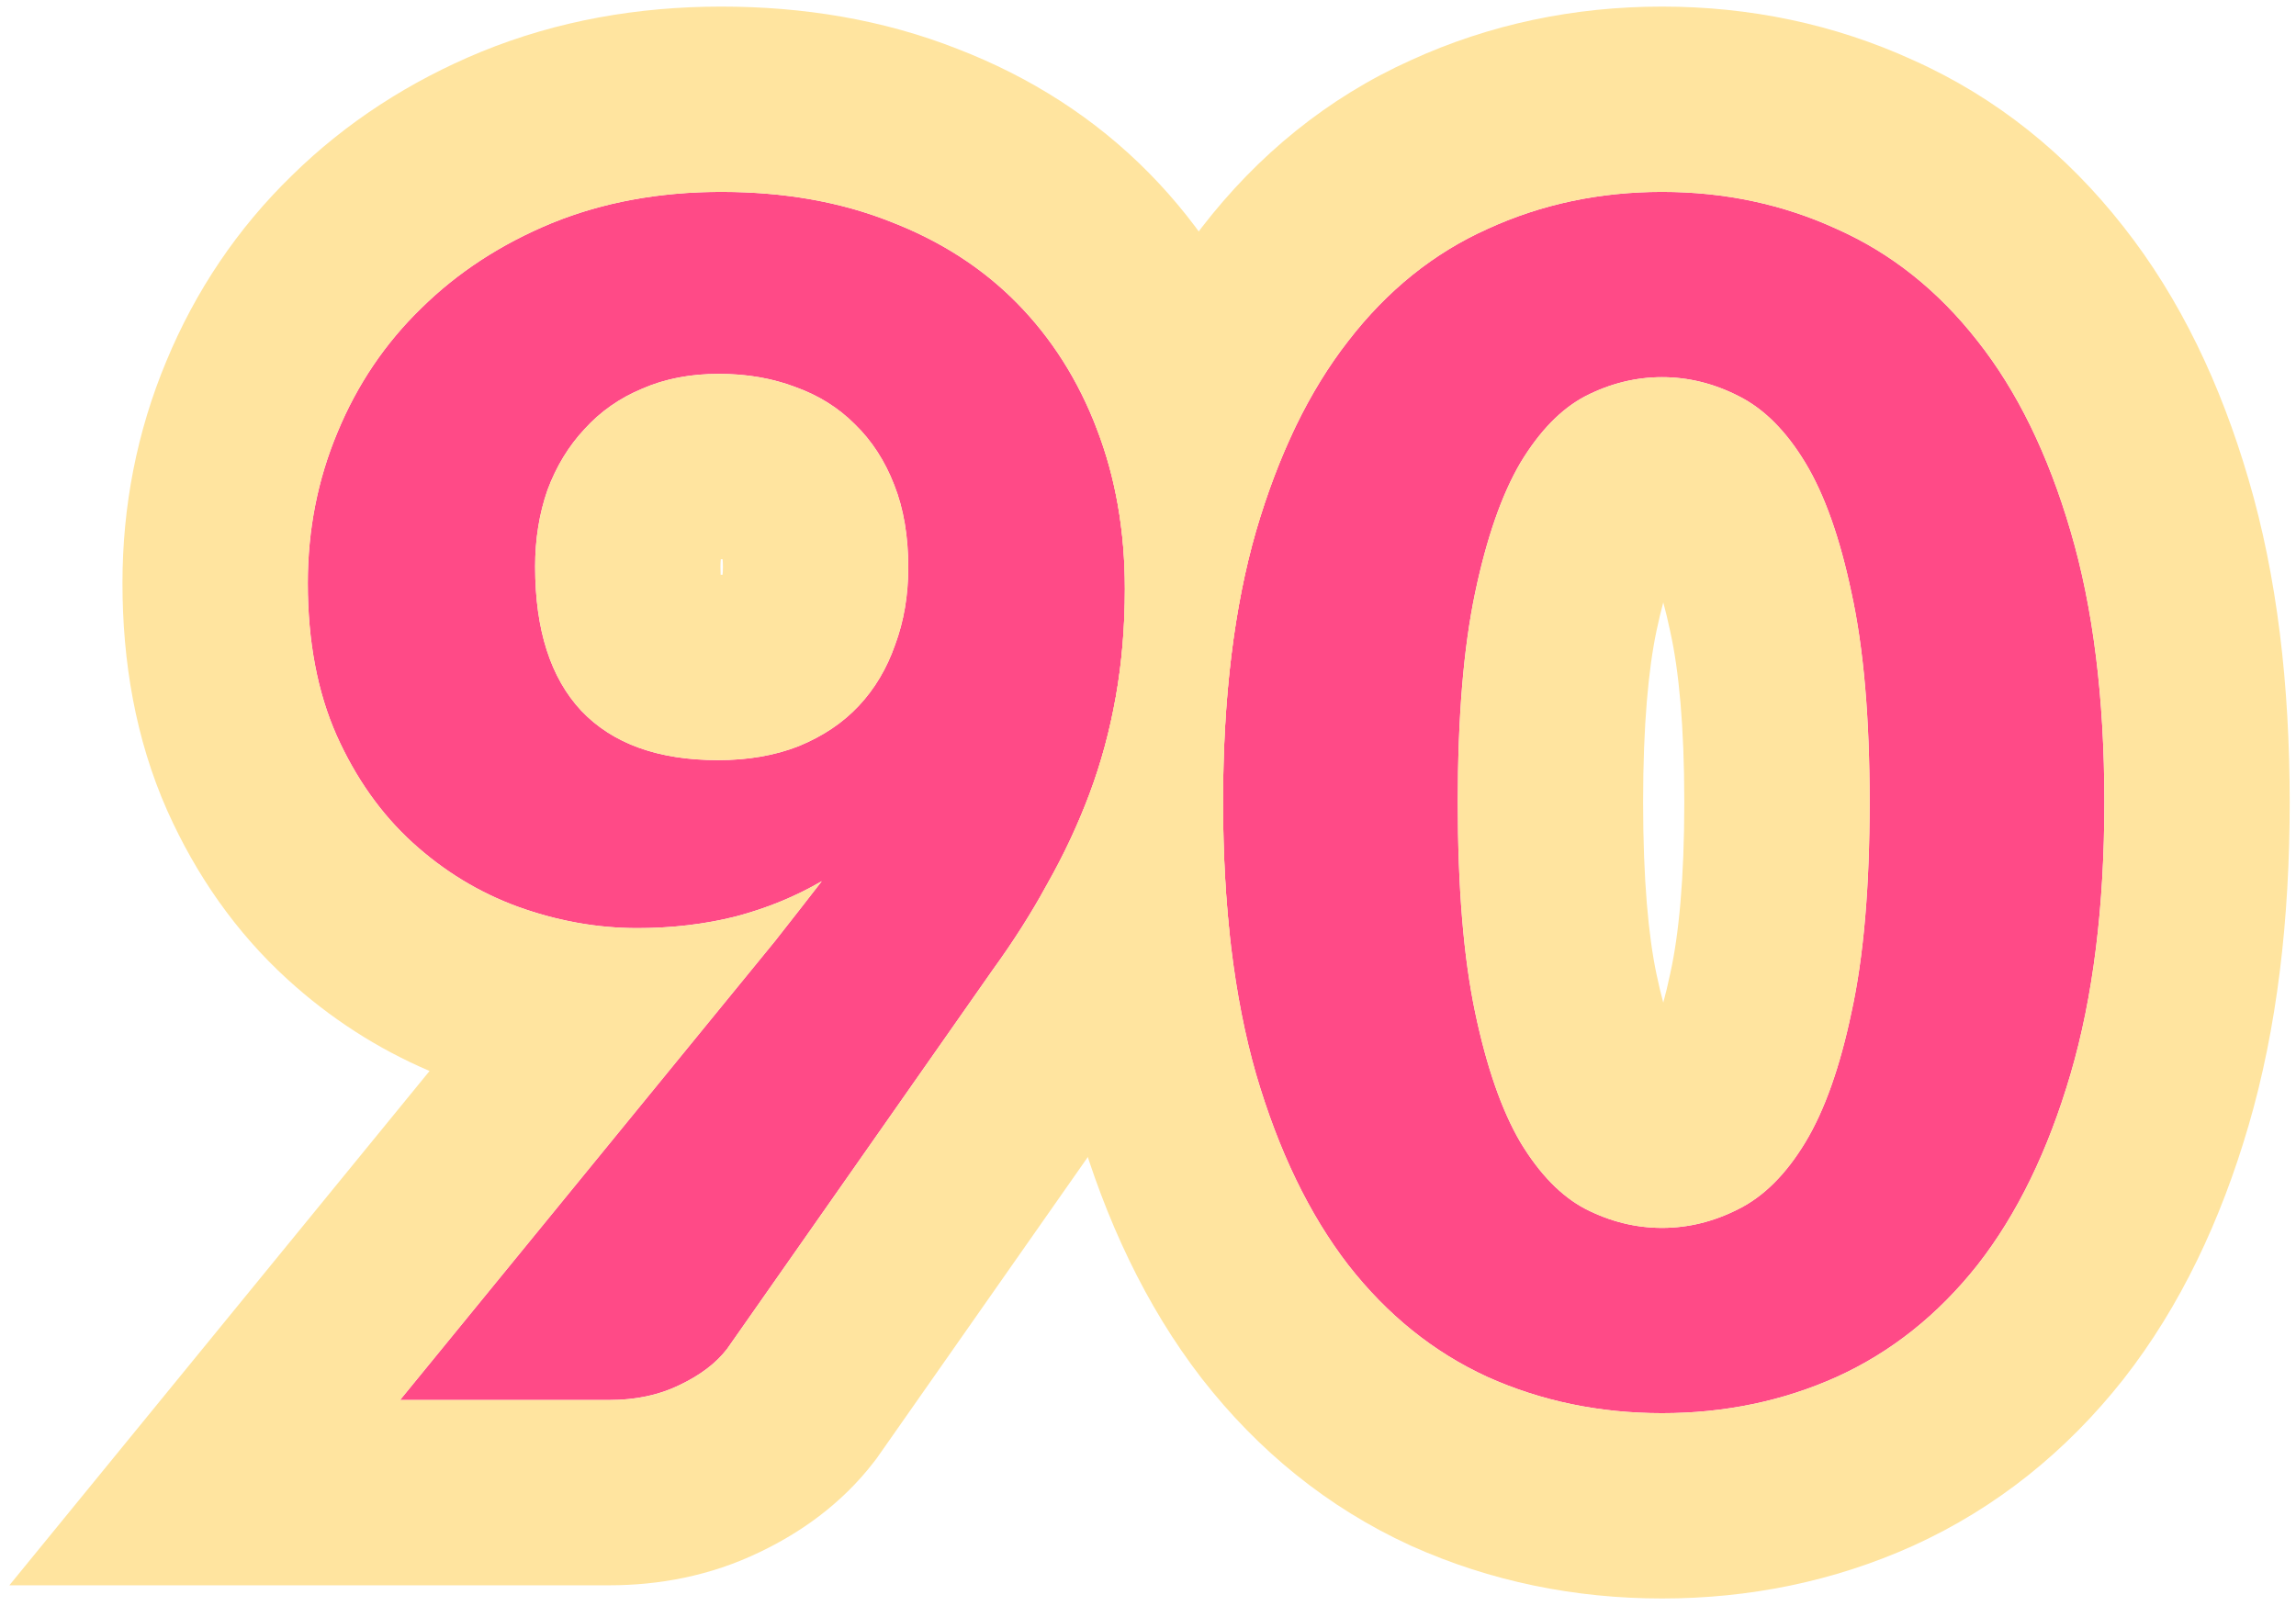
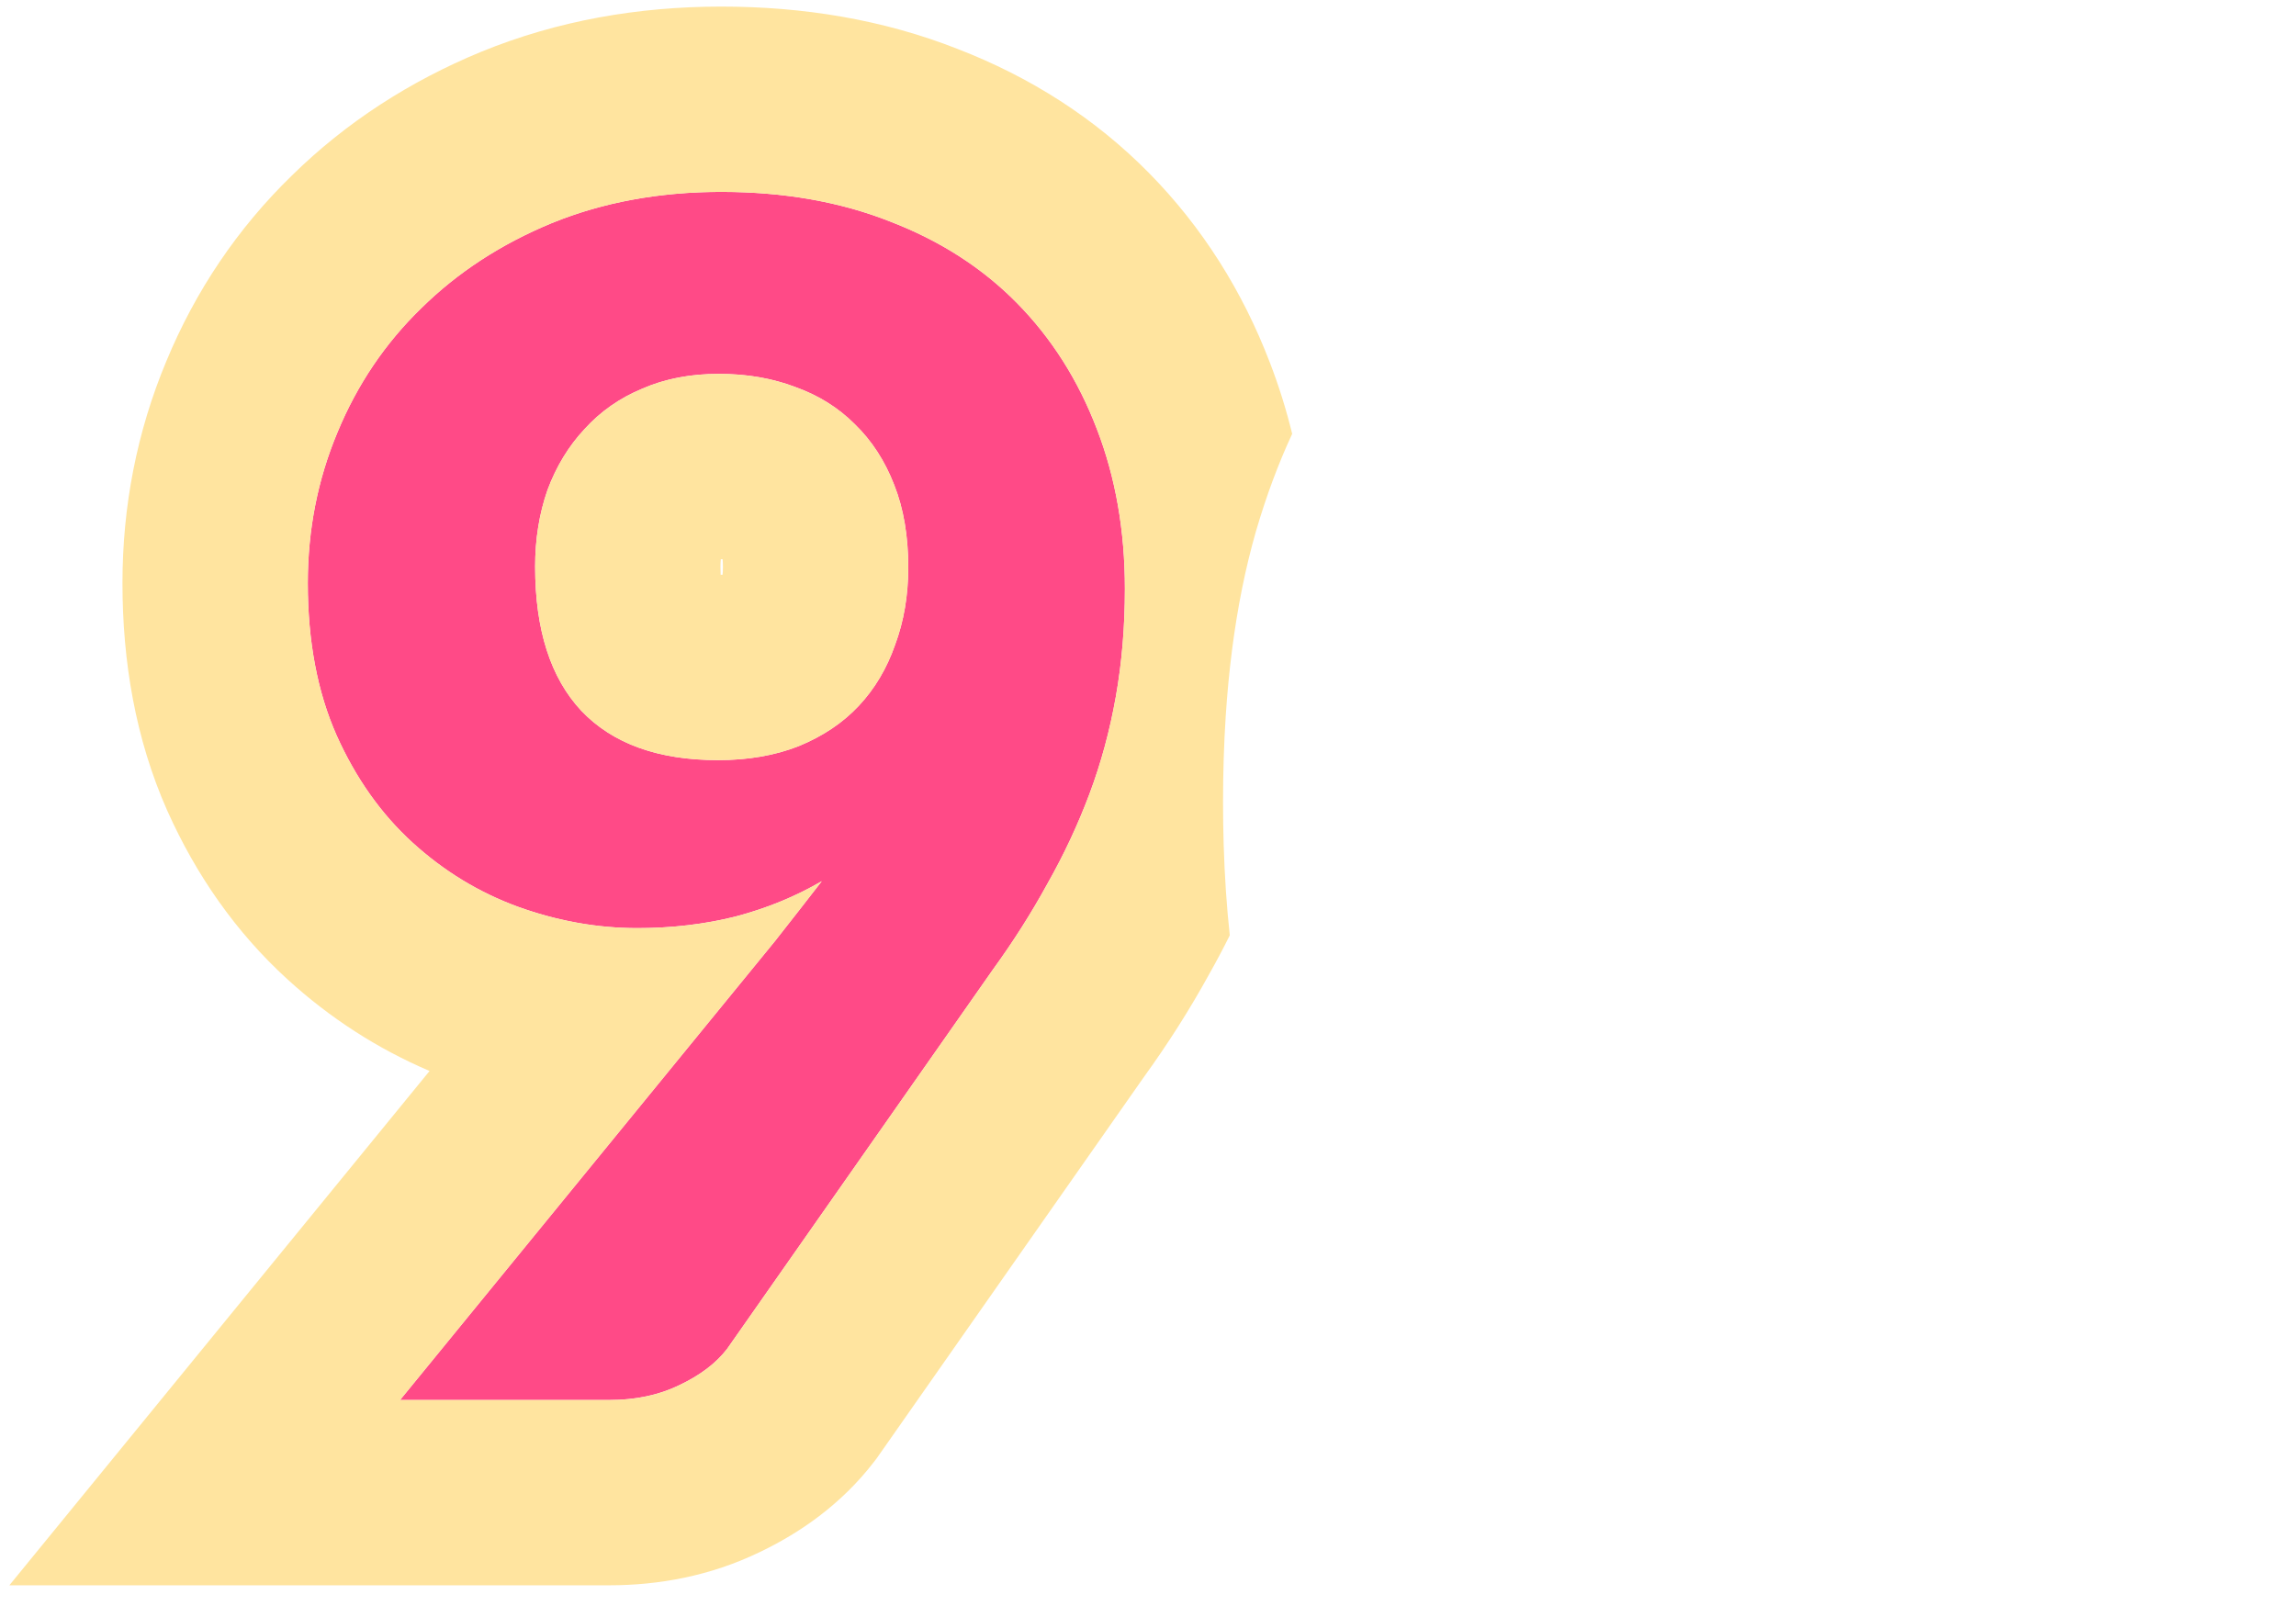
<svg xmlns="http://www.w3.org/2000/svg" width="223" height="156" viewBox="0 0 223 156" fill="none">
-   <path d="M204.388 77.92C204.388 88.053 203.295 96.853 201.108 104.32C198.921 111.786 195.908 117.973 192.068 122.88C188.228 127.733 183.668 131.36 178.388 133.76C173.161 136.106 167.508 137.28 161.428 137.28C155.348 137.28 149.695 136.106 144.468 133.76C139.241 131.36 134.735 127.733 130.948 122.88C127.161 117.973 124.175 111.786 121.988 104.32C119.855 96.853 118.788 88.053 118.788 77.92C118.788 67.786 119.855 59.013 121.988 51.6C124.175 44.133 127.161 37.973 130.948 33.12C134.735 28.213 139.241 24.586 144.468 22.24C149.695 19.84 155.348 18.64 161.428 18.64C167.508 18.64 173.161 19.84 178.388 22.24C183.668 24.586 188.228 28.213 192.068 33.12C195.908 37.973 198.921 44.133 201.108 51.6C203.295 59.013 204.388 67.786 204.388 77.92ZM181.588 77.92C181.588 69.706 181.001 62.933 179.828 57.6C178.708 52.266 177.215 48.053 175.348 44.96C173.481 41.866 171.321 39.706 168.868 38.48C166.468 37.253 163.988 36.64 161.428 36.64C158.868 36.64 156.388 37.253 153.988 38.48C151.641 39.706 149.535 41.866 147.668 44.96C145.855 48.053 144.388 52.266 143.268 57.6C142.148 62.933 141.588 69.706 141.588 77.92C141.588 86.186 142.148 92.986 143.268 98.32C144.388 103.653 145.855 107.866 147.668 110.96C149.535 114.053 151.641 116.213 153.988 117.44C156.388 118.666 158.868 119.28 161.428 119.28C163.988 119.28 166.468 118.666 168.868 117.44C171.321 116.213 173.481 114.053 175.348 110.96C177.215 107.866 178.708 103.653 179.828 98.32C181.001 92.986 181.588 86.186 181.588 77.92Z" fill="#FF4A87" />
  <path d="M51.975 55.04C51.975 61.173 53.469 65.84 56.456 69.04C59.495 72.24 63.922 73.84 69.736 73.84C72.669 73.84 75.282 73.386 77.576 72.48C79.922 71.52 81.869 70.213 83.415 68.56C84.962 66.906 86.135 64.933 86.936 62.64C87.789 60.346 88.216 57.84 88.216 55.12C88.216 52.08 87.762 49.413 86.856 47.12C85.949 44.773 84.669 42.8 83.016 41.2C81.415 39.6 79.496 38.4 77.255 37.6C75.016 36.746 72.535 36.32 69.816 36.32C67.042 36.32 64.562 36.8 62.376 37.76C60.189 38.666 58.322 39.973 56.776 41.68C55.229 43.333 54.029 45.306 53.175 47.6C52.376 49.893 51.975 52.373 51.975 55.04ZM75.255 91.44C76.055 90.426 76.829 89.44 77.576 88.48C78.322 87.52 79.069 86.56 79.816 85.6C77.255 87.093 74.456 88.24 71.415 89.04C68.429 89.786 65.255 90.16 61.895 90.16C58.002 90.16 54.136 89.466 50.295 88.08C46.509 86.693 43.096 84.613 40.056 81.84C37.016 79.066 34.562 75.6 32.696 71.44C30.829 67.226 29.895 62.293 29.895 56.64C29.895 51.466 30.855 46.586 32.776 42C34.696 37.36 37.416 33.333 40.935 29.92C44.456 26.453 48.669 23.706 53.575 21.68C58.535 19.653 64.029 18.64 70.055 18.64C76.135 18.64 81.602 19.6 86.456 21.52C91.309 23.386 95.415 26.026 98.775 29.44C102.136 32.853 104.722 36.933 106.536 41.68C108.349 46.373 109.256 51.546 109.256 57.2C109.256 60.88 108.962 64.373 108.376 67.68C107.789 70.986 106.936 74.133 105.816 77.12C104.696 80.106 103.336 83.013 101.736 85.84C100.189 88.666 98.429 91.44 96.456 94.16L70.615 131.04C69.549 132.426 68.002 133.6 65.975 134.56C64.002 135.52 61.736 136 59.175 136H38.855L75.255 91.44Z" fill="#FF4A87" />
-   <path fill-rule="evenodd" clip-rule="evenodd" d="M206.214 134.011L206.184 134.048C200.69 140.992 193.896 146.483 185.836 150.146L185.799 150.163L185.761 150.181C178.075 153.631 169.891 155.28 161.428 155.28C152.965 155.28 144.781 153.631 137.095 150.181L137.026 150.149L136.957 150.118C128.93 146.432 122.187 140.913 116.756 133.952L116.727 133.915L116.698 133.877C111.242 126.807 107.375 118.468 104.713 109.379L104.697 109.322L104.681 109.265C102.714 102.383 101.551 94.941 101.062 87.044C101.29 86.644 101.515 86.242 101.735 85.84C103.192 83.266 104.45 80.626 105.509 77.92C105.613 77.654 105.715 77.387 105.815 77.12C106.935 74.133 107.789 70.986 108.375 67.68C108.962 64.373 109.255 60.88 109.255 57.2C109.255 53.852 108.938 50.672 108.302 47.661C108.296 47.636 108.291 47.612 108.286 47.587C107.85 45.54 107.266 43.571 106.535 41.68C106.492 41.565 106.448 41.451 106.403 41.338C108.937 34.273 112.307 27.76 116.726 22.087C122.151 15.068 128.921 9.504 137.024 5.851C144.721 2.329 152.931 0.64 161.428 0.64C169.913 0.64 178.112 2.324 185.801 5.837C193.921 9.466 200.731 14.995 206.213 21.987C211.785 29.042 215.704 37.403 218.375 46.515C221.172 56.001 222.388 66.568 222.388 77.92C222.388 89.279 221.17 99.859 218.382 109.379C215.708 118.51 211.791 126.884 206.243 133.973L206.214 134.011ZM178.388 22.24C173.161 19.84 167.508 18.64 161.428 18.64C155.348 18.64 149.695 19.84 144.468 22.24C139.241 24.586 134.735 28.213 130.948 33.12C127.161 37.973 124.175 44.133 121.988 51.6C119.855 59.013 118.788 67.786 118.788 77.92C118.788 88.053 119.855 96.853 121.988 104.32C124.175 111.786 127.161 117.973 130.948 122.88C134.735 127.733 139.241 131.36 144.468 133.76C149.695 136.106 155.348 137.28 161.428 137.28C167.508 137.28 173.161 136.106 178.388 133.76C183.668 131.36 188.228 127.733 192.068 122.88C195.908 117.973 198.921 111.786 201.108 104.32C203.295 96.853 204.388 88.053 204.388 77.92C204.388 67.786 203.295 59.013 201.108 51.6C198.921 44.133 195.908 37.973 192.068 33.12C188.228 28.213 183.668 24.586 178.388 22.24ZM168.868 38.48C171.321 39.706 173.481 41.866 175.348 44.96C177.215 48.053 178.708 52.266 179.828 57.6C181.001 62.933 181.588 69.706 181.588 77.92C181.588 86.186 181.001 92.986 179.828 98.32C178.708 103.653 177.215 107.866 175.348 110.96C173.481 114.053 171.321 116.213 168.868 117.44C166.468 118.666 163.988 119.28 161.428 119.28C158.868 119.28 156.388 118.666 153.988 117.44C151.641 116.213 149.535 114.053 147.668 110.96C145.855 107.866 144.388 103.653 143.268 98.32C142.148 92.986 141.588 86.186 141.588 77.92C141.588 69.706 142.148 62.933 143.268 57.6C144.388 52.266 145.855 48.053 147.668 44.96C149.535 41.866 151.641 39.706 153.988 38.48C156.388 37.253 158.868 36.64 161.428 36.64C163.988 36.64 166.468 37.253 168.868 38.48ZM161.545 58.522C161.765 59.321 161.99 60.242 162.212 61.299L162.23 61.383L162.248 61.467C163.04 65.066 163.588 70.426 163.588 77.92C163.588 85.477 163.039 90.859 162.248 94.452L162.23 94.536L162.212 94.62C161.99 95.677 161.765 96.598 161.545 97.397C161.327 96.593 161.104 95.671 160.884 94.62C160.114 90.955 159.588 85.511 159.588 77.92C159.588 70.391 160.113 64.97 160.884 61.299C161.104 60.248 161.327 59.327 161.545 58.522Z" fill="#FFE49F" />
  <path fill-rule="evenodd" clip-rule="evenodd" d="M50.295 88.08C46.508 86.693 43.095 84.613 40.055 81.84C37.015 79.066 34.562 75.6 32.695 71.44C30.828 67.226 29.895 62.293 29.895 56.64C29.895 51.466 30.855 46.586 32.775 42C34.695 37.36 37.415 33.333 40.935 29.92C44.455 26.453 48.669 23.706 53.575 21.68C54.985 21.104 56.437 20.61 57.933 20.197C61.63 19.178 65.591 18.659 69.815 18.64C69.895 18.64 69.975 18.64 70.055 18.64C73.595 18.64 76.926 18.965 80.05 19.616C82.292 20.083 84.427 20.717 86.455 21.52C91.308 23.386 95.415 26.026 98.775 29.44C102.135 32.853 104.722 36.933 106.535 41.68C108.349 46.373 109.255 51.546 109.255 57.2C109.255 60.88 108.962 64.373 108.375 67.68C107.789 70.986 106.935 74.133 105.815 77.12C104.695 80.106 103.335 83.013 101.735 85.84C100.189 88.666 98.428 91.44 96.455 94.16L70.615 131.04C69.549 132.426 68.002 133.6 65.975 134.56C64.85 135.107 63.63 135.498 62.315 135.733C61.323 135.911 60.276 136 59.175 136H38.855L75.255 91.44C76.055 90.426 76.829 89.44 77.575 88.48L79.815 85.6C78.659 86.274 77.454 86.878 76.201 87.41C74.885 87.97 73.515 88.451 72.091 88.855C72.064 88.863 72.037 88.87 72.01 88.878C71.813 88.933 71.615 88.987 71.415 89.04C70.862 89.178 70.302 89.304 69.735 89.416C67.246 89.912 64.632 90.16 61.895 90.16C59.991 90.16 58.094 89.994 56.202 89.662C55.423 89.526 54.645 89.361 53.869 89.168C52.675 88.872 51.484 88.509 50.295 88.08ZM41.722 104.038C36.641 101.869 32.023 98.877 27.924 95.137C22.875 90.531 19.039 84.974 16.273 78.809L16.255 78.77L16.238 78.731C13.151 71.763 11.895 64.249 11.895 56.64C11.895 49.191 13.288 41.95 16.157 35.084C18.984 28.263 23.059 22.195 28.354 17.046C33.639 11.855 39.832 7.881 46.703 5.043L46.735 5.03L46.767 5.017C54.142 2.004 61.984 0.64 70.055 0.64C78.004 0.64 85.741 1.893 92.996 4.75C100.005 7.457 106.313 11.438 111.603 16.812C116.802 22.094 120.692 28.312 123.337 35.222C124.212 37.49 124.931 39.8 125.504 42.145C124.163 45.021 122.991 48.173 121.988 51.6C121.473 53.387 121.021 55.254 120.63 57.2C119.864 61.019 119.337 65.144 119.048 69.573C118.875 72.245 118.788 75.027 118.788 77.92C118.788 79.307 118.808 80.669 118.848 82.007C118.94 85.09 119.138 88.041 119.443 90.859C118.817 92.118 118.158 93.363 117.464 94.593C115.576 98.031 113.456 101.368 111.116 104.604L85.127 141.697L84.882 142.014C81.68 146.177 77.634 148.943 73.76 150.789C68.983 153.094 63.981 154 59.175 154H0.909L41.722 104.038ZM67.391 73.747C67.459 73.752 67.527 73.758 67.596 73.763C68.287 73.814 69 73.84 69.735 73.84C70.816 73.84 71.853 73.778 72.847 73.655C73.163 73.616 73.474 73.571 73.78 73.519C75.13 73.293 76.395 72.946 77.575 72.48C79.922 71.52 81.868 70.213 83.415 68.56C84.962 66.906 86.135 64.933 86.935 62.64C87.788 60.346 88.215 57.84 88.215 55.12C88.215 52.08 87.762 49.413 86.855 47.12C85.948 44.773 84.668 42.8 83.015 41.2C81.415 39.6 79.495 38.4 77.255 37.6C76.808 37.429 76.352 37.276 75.886 37.14C74.085 36.613 72.141 36.34 70.055 36.321C69.975 36.32 69.895 36.32 69.815 36.32C67.394 36.32 65.196 36.685 63.222 37.417C62.935 37.524 62.653 37.638 62.375 37.76C60.188 38.666 58.322 39.973 56.775 41.68C55.228 43.333 54.029 45.306 53.175 47.6C52.375 49.893 51.975 52.373 51.975 55.04C51.975 61.173 53.468 65.84 56.455 69.04C57.674 70.323 59.116 71.349 60.781 72.118C61.142 72.284 61.514 72.439 61.895 72.581C63.534 73.192 65.366 73.581 67.391 73.747ZM70.009 54.322C69.989 54.522 69.975 54.76 69.975 55.04C69.975 55.332 69.982 55.597 69.993 55.836C70.058 55.835 70.119 55.832 70.178 55.83C70.199 55.647 70.215 55.413 70.215 55.12C70.215 54.799 70.203 54.538 70.186 54.329C70.131 54.326 70.072 54.324 70.009 54.322Z" fill="#FFE49F" />
</svg>